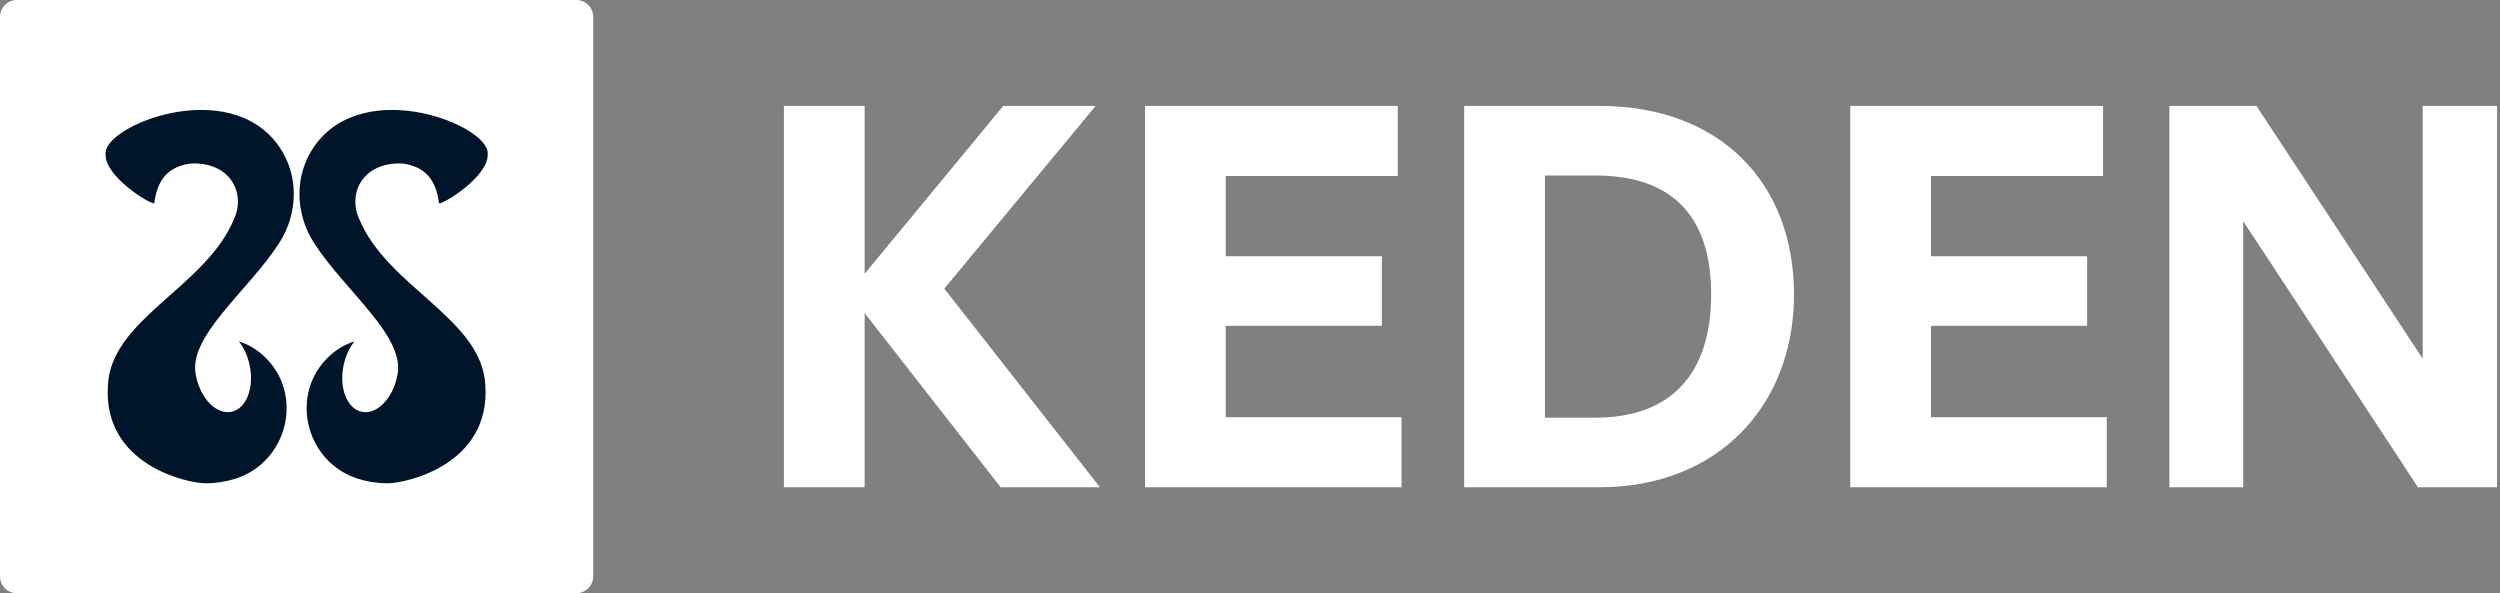
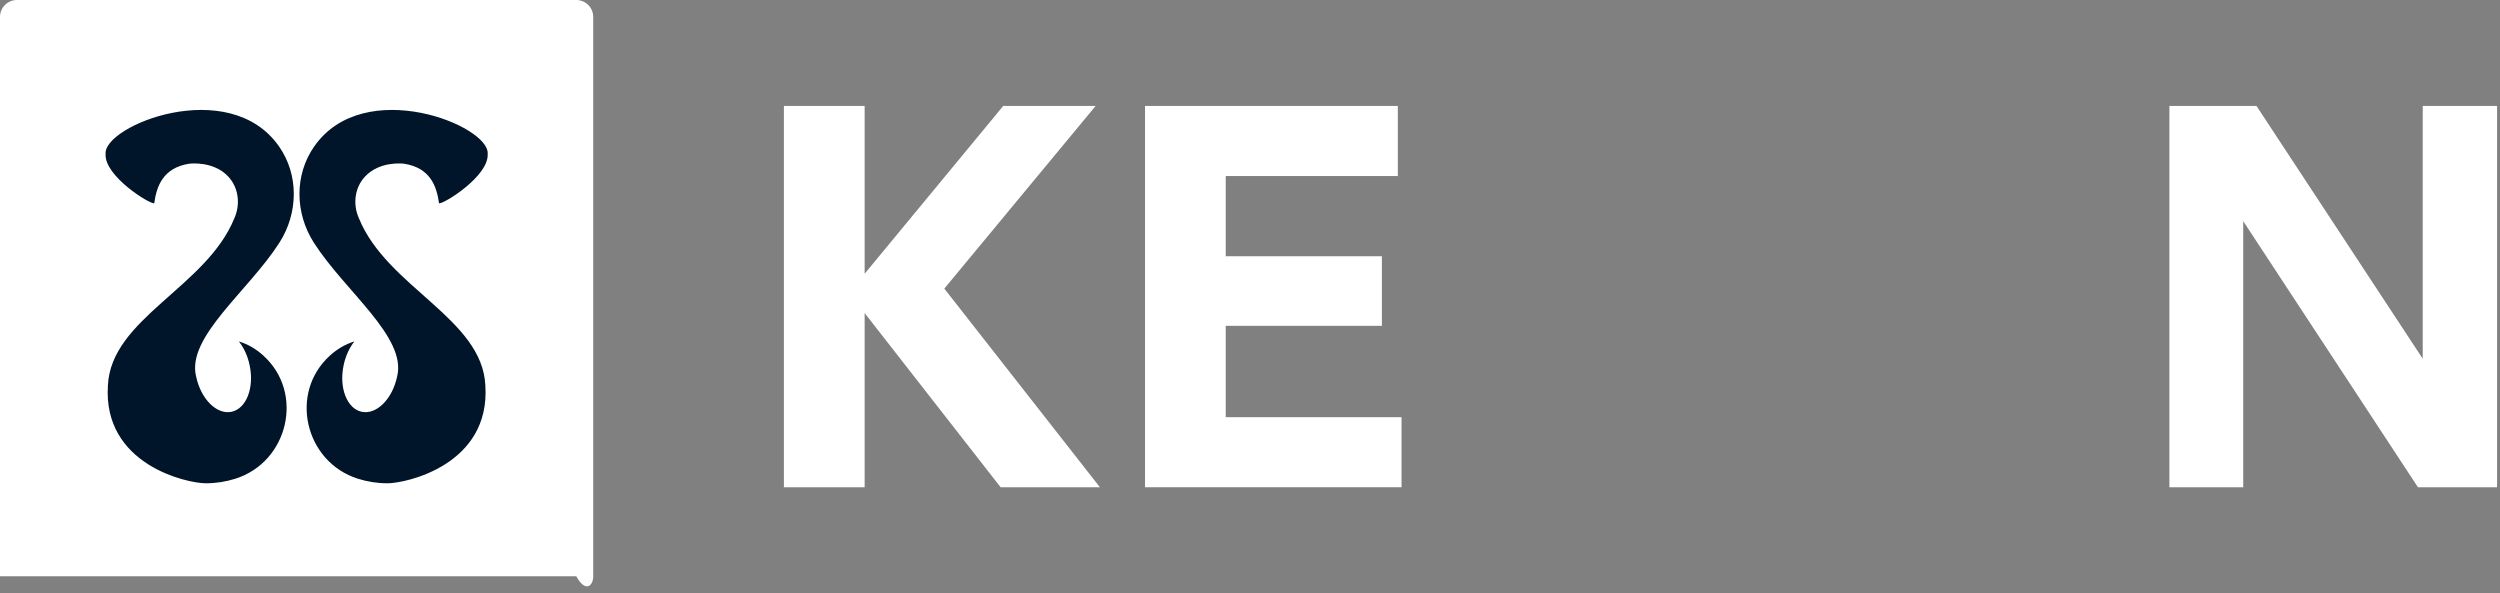
<svg xmlns="http://www.w3.org/2000/svg" width="118" height="28" viewBox="0 0 118 28" fill="none">
  <rect x="0" y="0" width="118" height="28" fill="#808080" stroke="none" />
  <g clip-path="url(#clip0_4987_172157)">
-     <path d="M27.201 0H0.799C0.358 0 0 0.358 0 0.799V27.201C0 27.642 0.358 28 0.799 28H27.201C27.642 28 28 27.642 28 27.201V0.799C28 0.358 27.642 0 27.201 0Z" fill="white" />
+     <path d="M27.201 0H0.799C0.358 0 0 0.358 0 0.799V27.201H27.201C27.642 28 28 27.642 28 27.201V0.799C28 0.358 27.642 0 27.201 0Z" fill="white" />
    <path d="M12.428 16.782C14.378 18.541 13.613 21.804 11.107 22.596C10.668 22.735 10.199 22.811 9.713 22.811C8.826 22.811 4.848 21.936 5.093 18.192C5.241 15.03 9.734 13.559 11.059 10.308C11.354 9.652 11.268 8.868 10.779 8.34C10.093 7.599 9.013 7.715 8.913 7.73C7.704 7.927 7.393 8.774 7.28 9.595C7.067 9.643 4.917 8.308 4.984 7.269C4.858 5.934 10.812 3.536 13.17 6.911C14.115 8.262 14.078 10.062 13.19 11.452C11.719 13.75 8.794 15.909 9.257 17.77C9.482 18.837 10.229 19.584 10.929 19.436C11.626 19.289 12.011 18.305 11.782 17.236C11.689 16.793 11.507 16.407 11.274 16.116C11.695 16.241 12.084 16.472 12.428 16.78V16.782Z" fill="#001529" />
    <path d="M15.575 16.782C13.624 18.541 14.389 21.804 16.895 22.596C17.334 22.735 17.803 22.811 18.289 22.811C19.175 22.811 23.154 21.936 22.909 18.192C22.761 15.03 18.268 13.559 16.943 10.308C16.647 9.652 16.734 8.868 17.223 8.34C17.909 7.599 18.989 7.715 19.089 7.73C20.298 7.927 20.609 8.774 20.722 9.595C20.935 9.643 23.085 8.308 23.018 7.269C23.143 5.934 17.19 3.536 14.832 6.911C13.887 8.262 13.924 10.062 14.812 11.452C16.282 13.75 19.208 15.909 18.745 17.77C18.52 18.837 17.773 19.584 17.073 19.436C16.376 19.289 15.992 18.305 16.22 17.236C16.313 16.793 16.495 16.407 16.728 16.116C16.306 16.241 15.918 16.472 15.575 16.78V16.782Z" fill="#001529" />
    <path d="M37 22.998V5H40.811V12.921L47.353 5H51.714L44.571 13.623L51.916 22.998H47.229L40.811 14.776V22.998H37Z" fill="white" />
    <path d="M66.152 22.998H54.045V5H65.977V8.309H57.854V12.095H65.225V15.379H57.854V19.691H66.152V23V22.998Z" fill="white" />
-     <path d="M69.109 22.998V5H75.502C81.218 5 84.677 8.659 84.677 13.899C84.677 19.139 81.092 22.998 75.502 22.998H69.109ZM72.92 19.714H75.302C78.887 19.714 80.767 17.634 80.767 13.899C80.767 10.164 78.887 8.284 75.302 8.284H72.92V19.714Z" fill="white" />
-     <path d="M99.44 22.998H87.333V5H99.265V8.309H91.142V12.095H98.513V15.379H91.142V19.691H99.44V23V22.998Z" fill="white" />
    <path d="M105.88 10.44V22.998H102.396V5H106.506L114.353 16.932V5H117.862V22.998H114.127L105.88 10.438V10.44Z" fill="white" />
  </g>
  <defs>
    <clipPath id="clip0_4987_172157">
      <rect width="117.862" height="28" fill="white" />
    </clipPath>
  </defs>
</svg>